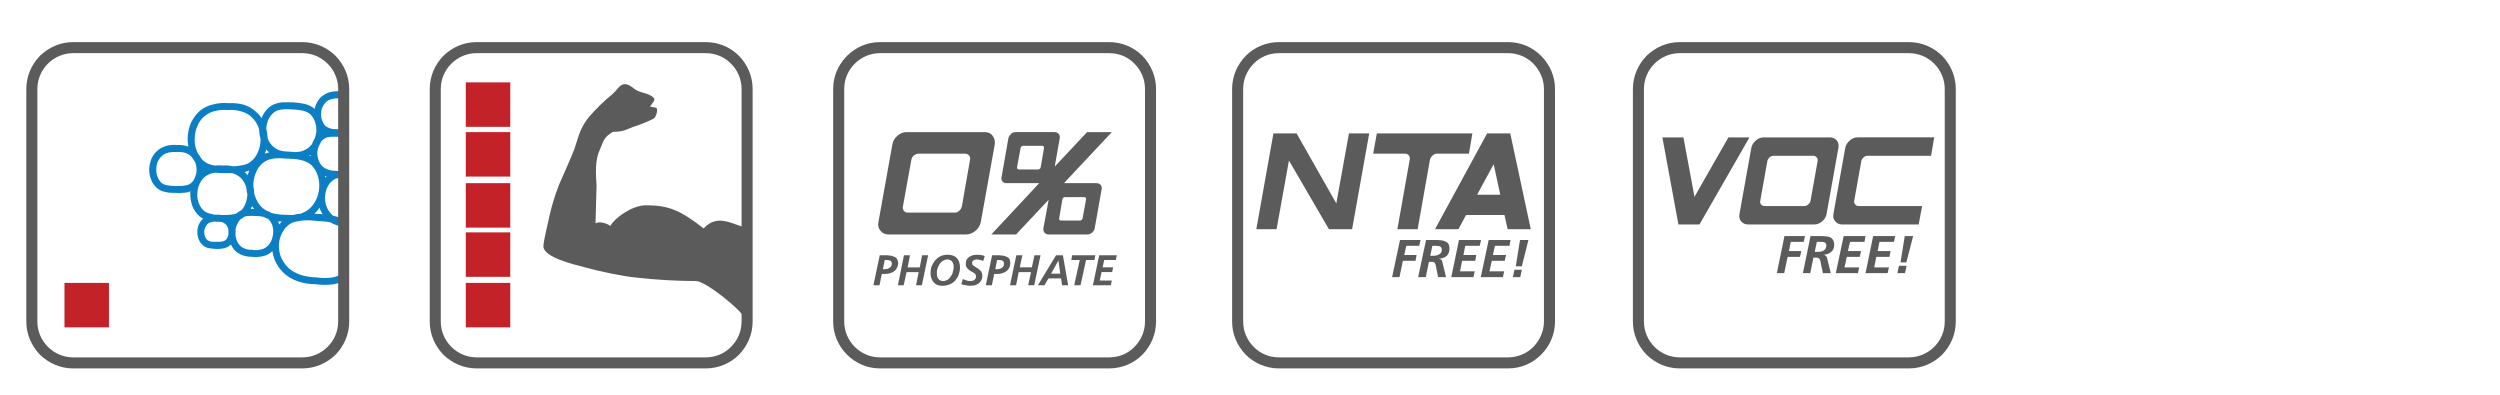
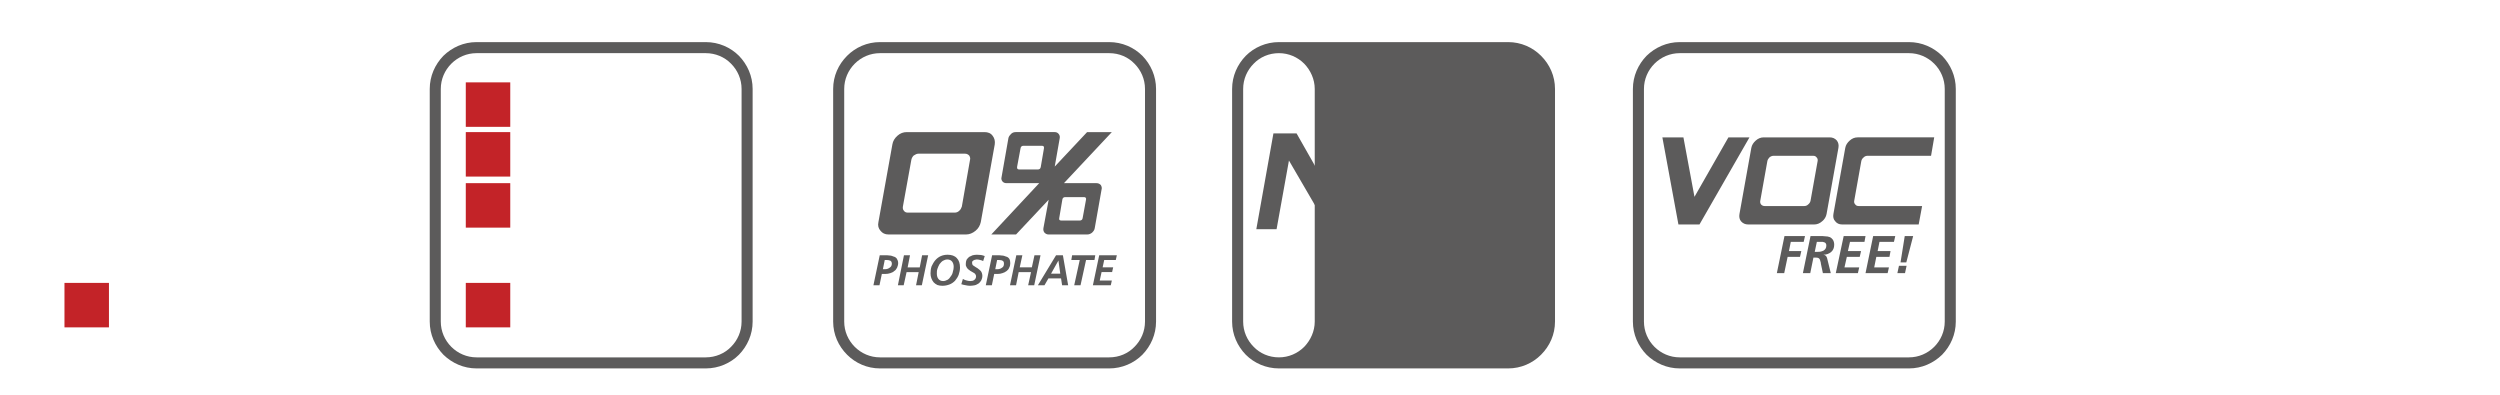
<svg xmlns="http://www.w3.org/2000/svg" xml:space="preserve" width="95mm" height="15mm" version="1.0" style="shape-rendering:geometricPrecision; text-rendering:geometricPrecision; image-rendering:optimizeQuality; fill-rule:evenodd; clip-rule:evenodd" viewBox="0 0 9500 1500">
  <defs>
    <style type="text/css">
   
    .fil0 {fill:#5C5B5B}
    .fil1 {fill:#5C5B5B;fill-rule:nonzero}
    .fil3 {fill:#C32328;fill-rule:nonzero}
    .fil2 {fill:#0C7FC4;fill-rule:nonzero}
   
  </style>
  </defs>
  <g id="Ebene_x0020_1">
    <g id="_1048989936">
      <g>
        <g>
          <path class="fil0" fill="#5C5B5B" d="M6458 853l-80 0 -61 -331 80 0 42 226 129 -226 80 0 -190 331zm483 -40c-2,11 -8,21 -17,28 -9,8 -19,12 -30,12l-251 0c-11,0 -20,-4 -27,-12 -6,-7 -8,-17 -6,-28l45 -251c2,-11 8,-20 17,-28 9,-8 19,-12 30,-12l251 0c11,0 20,4 27,12 6,8 8,17 6,28l-45 251zm-61 -50l27 -151c1,-5 0,-10 -4,-14 -3,-4 -7,-6 -13,-6l-150 0c-6,0 -11,2 -16,6 -4,4 -7,9 -8,14l-27 151c-1,5 0,10 3,14 4,4 8,6 14,6l150 0c6,0 11,-2 15,-6 5,-4 8,-9 9,-14zm179 -241c-11,0 -21,4 -30,12 -9,8 -15,17 -17,28l-45 251c-2,11 0,21 7,28 6,8 15,12 26,12l291 0 13 -70 -241 0c-6,0 -10,-2 -13,-6 -4,-4 -5,-9 -4,-14l27 -151c1,-5 4,-10 9,-14 4,-4 9,-6 15,-6l241 0 12 -70 -291 0z" />
          <path class="fil0" fill="#5C5B5B" d="M6752 1038l28 0 13 -62 47 0 5 -22 -47 0 7 -35 49 0 5 -22 -78 0 -29 141zm99 0l28 0 12 -59 11 0c6,0 10,2 12,5 2,2 3,7 5,14 0,4 1,6 1,7l7 33 30 0 -14 -57c-2,-8 -7,-12 -14,-13l0 0c12,0 21,-4 29,-10 8,-7 12,-16 12,-28 0,-8 -2,-14 -5,-19 -3,-4 -7,-8 -12,-10 -5,-2 -11,-3 -17,-3 -6,-1 -13,-1 -22,-1l-34 0 -29 141zm53 -119l12 0c4,0 7,0 10,0 2,1 5,1 7,2 2,1 4,2 5,4 2,3 2,5 2,9 0,4 -1,8 -3,11 -2,3 -4,5 -7,7 -4,2 -7,3 -11,4 -4,1 -8,1 -12,1l-11 0 8 -38zm72 119l84 0 5 -22 -56 0 9 -40 49 0 5 -22 -50 0 8 -35 55 0 4 -22 -83 0 -30 141zm113 0l84 0 5 -22 -56 0 8 -40 50 0 4 -22 -49 0 7 -35 55 0 5 -22 -84 0 -29 141zm133 -41l22 0 26 -100 -32 0 -16 100zm-6 13l-6 28 29 0 6 -28 -29 0z" />
        </g>
        <path class="fil1" fill="#5C5B5B" d="M6383 160l871 0 0 0c49,0 93,20 126,52 32,33 52,77 52,126l0 884c0,49 -20,93 -52,126 -33,32 -77,52 -126,52l0 0 -871 0 0 0c-49,0 -93,-20 -126,-52 -32,-33 -52,-77 -52,-126l0 -884c0,-49 20,-93 52,-126 33,-32 77,-52 126,-52l0 0zm871 42l-871 0 0 0c-37,0 -71,15 -96,40 -25,25 -40,59 -40,96l0 884c0,37 15,71 40,96 25,25 59,40 96,40l0 0 871 0 0 0c37,0 71,-15 96,-40 25,-25 40,-59 40,-96l0 -884c0,-37 -15,-71 -40,-96 -25,-25 -59,-40 -96,-40l0 0z" />
      </g>
      <g>
        <g>
          <g>
            <polygon class="fil0" fill="#5C5B5B" points="5138,871 5050,871 4898,610 4851,871 4774,871 4839,507 4927,507 5078,773 5126,507 5203,507 " />
            <path class="fil0" fill="#5C5B5B" d="M5434 606c2,-6 5,-11 10,-15 5,-5 10,-7 16,-7l122 0 13 -77 -363 0 -14 77 121 0c6,0 11,2 15,7 3,4 4,9 3,15l-47 265 77 0 47 -265z" />
            <path class="fil0" fill="#5C5B5B" d="M5701 740l-25 -116 -63 116 88 0zm116 131l-88 0 -12 -54 -146 0 -29 54 -89 0 198 -364 88 0 78 364z" />
          </g>
          <path class="fil0" fill="#5C5B5B" d="M5290 1053l28 0 13 -62 48 0 4 -22 -47 0 8 -35 49 0 5 -22 -78 0 -30 141zm99 0l29 0 12 -58 11 0c6,0 9,1 11,4 2,3 4,8 5,15 1,3 1,5 1,6l7 33 30 0 -14 -57c-1,-8 -6,-12 -14,-13l0 0c12,0 22,-4 30,-10 7,-7 11,-16 11,-28 0,-7 -1,-14 -4,-18 -3,-5 -8,-8 -13,-10 -5,-2 -11,-4 -16,-4 -6,-1 -14,-1 -23,-1l-33 0 -30 141zm54 -119l12 0c3,0 7,0 9,1 3,0 5,0 7,1 3,1 4,3 6,5 1,2 2,5 2,8 0,5 -1,8 -3,11 -2,3 -5,6 -8,7 -3,2 -7,3 -11,4 -4,1 -8,1 -12,1l-10 0 8 -38zm72 119l84 0 5 -22 -56 0 8 -40 50 0 4 -22 -49 0 7 -35 55 0 5 -22 -84 0 -29 141zm112 0l84 0 5 -22 -56 0 9 -40 49 0 5 -22 -50 0 8 -35 55 0 4 -22 -83 0 -30 141zm133 -41l23 0 25 -100 -32 0 -16 100zm-5 13l-6 28 28 0 6 -28 -28 0z" />
        </g>
-         <path class="fil1" fill="#5C5B5B" d="M4860 160l871 0 0 0c49,0 93,20 125,52 33,33 53,77 53,126l0 884c0,49 -20,93 -53,126 -32,32 -76,52 -125,52l0 0 -871 0 0 0c-49,0 -94,-20 -126,-52 -32,-33 -52,-77 -52,-126l0 -884c0,-49 20,-93 52,-126 32,-32 77,-52 126,-52l0 0zm871 42l-871 0 0 0c-38,0 -72,15 -96,40 -25,25 -40,59 -40,96l0 884c0,37 15,71 40,96 24,25 58,40 96,40l0 0 871 0 0 0c37,0 71,-15 96,-40 24,-25 40,-59 40,-96l0 -884c0,-37 -16,-71 -40,-96 -25,-25 -59,-40 -96,-40l0 0z" />
+         <path class="fil1" fill="#5C5B5B" d="M4860 160l871 0 0 0c49,0 93,20 125,52 33,33 53,77 53,126l0 884c0,49 -20,93 -53,126 -32,32 -76,52 -125,52l0 0 -871 0 0 0c-49,0 -94,-20 -126,-52 -32,-33 -52,-77 -52,-126l0 -884c0,-49 20,-93 52,-126 32,-32 77,-52 126,-52l0 0zm871 42l-871 0 0 0c-38,0 -72,15 -96,40 -25,25 -40,59 -40,96l0 884c0,37 15,71 40,96 24,25 58,40 96,40c37,0 71,-15 96,-40 24,-25 40,-59 40,-96l0 -884c0,-37 -16,-71 -40,-96 -25,-25 -59,-40 -96,-40l0 0z" />
      </g>
-       <path class="fil2" fill="#0C7FC4" d="M1295 860c-9,-2 -18,-5 -26,-8 -5,-2 -9,-5 -13,-7 -14,-3 -29,-4 -45,-5 -21,-2 -42,-4 -60,-2 -2,0 -3,0 -4,0 -3,1 -7,2 -10,2 -6,1 -11,2 -17,3 -5,1 -10,4 -15,6 -13,8 -24,19 -31,33 -8,13 -13,29 -14,46l0 0c-1,18 2,34 8,50 7,15 16,29 29,41l0 0c12,11 27,19 44,25 17,6 37,9 58,10l1 0 1 0c20,3 40,3 57,1 14,-2 26,-6 37,-11l0 -184zm-474 86c-9,-1 -17,-1 -26,-3 -9,-1 -17,-5 -24,-11l0 0c-7,-6 -13,-14 -16,-23 -4,-9 -5,-19 -5,-29 0,-10 2,-19 6,-28 4,-8 9,-15 16,-21 -5,-3 -10,-6 -15,-10l0 0c-11,-10 -20,-23 -26,-38 -5,-14 -8,-30 -8,-47 0,-3 0,-6 1,-9 -6,2 -12,4 -18,5 -12,1 -24,2 -38,1 -13,0 -26,0 -37,-3 -13,-2 -25,-7 -35,-16 -9,-8 -17,-19 -22,-32 -5,-12 -7,-26 -7,-40 1,-14 4,-28 9,-40 6,-12 14,-23 24,-31l0 0c9,-8 21,-13 33,-17 12,-3 26,-4 40,-3 13,-1 27,1 39,5 1,0 2,1 4,1 -2,-10 -3,-21 -3,-32 1,-21 5,-41 13,-59 9,-18 20,-33 35,-46 14,-11 30,-19 48,-23 18,-5 39,-7 59,-5 21,-1 41,1 59,6 18,6 34,15 47,28 8,6 14,14 20,23 1,-4 3,-8 5,-11 7,-14 17,-26 30,-35 12,-8 26,-12 41,-14 14,-1 29,0 45,0 15,1 30,3 44,6 14,4 27,10 37,19 1,-7 3,-13 6,-19 5,-12 13,-22 22,-30l0 1c9,-8 20,-13 31,-16 12,-3 24,-4 37,-3 3,0 6,0 9,0 3,0 6,0 9,1l12 1 0 12 0 136 0 7 0 5 0 8 0 130 0 14 0 13 0 167 0 7 0 0 0 15 0 189 0 8 -7 4c-15,9 -34,14 -53,17 -20,2 -42,2 -64,-1 -23,0 -46,-4 -66,-11 -20,-7 -38,-17 -53,-31l0 0c-15,-14 -27,-31 -35,-50 -4,-11 -7,-22 -9,-34 -2,2 -4,4 -6,5l0 0c-9,8 -20,13 -32,15 -12,3 -25,3 -38,2 -14,0 -26,-2 -37,-6 -12,-5 -23,-11 -31,-20 -5,-6 -10,-13 -13,-21 -2,2 -4,4 -6,5 -8,6 -16,9 -25,10 -8,2 -17,2 -26,2zm-5 -130c3,-1 5,0 8,0 6,-1 12,0 18,1l0 0c15,0 28,0 41,-2 6,-1 11,-2 16,-4 2,-2 3,-3 5,-4 3,-3 7,-5 12,-7 6,-6 11,-13 15,-22 5,-11 8,-24 9,-37 0,-1 0,-1 0,-2 -2,-9 -3,-17 -4,-26 -1,-3 -2,-6 -3,-9 -4,-11 -11,-21 -19,-29 -8,-7 -17,-12 -28,-16 -1,0 -2,0 -4,-1 -6,0 -13,0 -20,0 -15,0 -30,0 -43,-2 -4,1 -8,1 -12,2 -11,3 -21,8 -29,14l0 0c-5,5 -11,11 -15,18 -1,2 -2,5 -4,7 0,1 -1,2 -1,3 -5,11 -8,23 -8,36 -1,14 1,26 6,37 4,11 11,21 19,28l0 0c7,6 17,10 28,12 4,1 8,2 13,3zm79 58c0,3 1,7 0,10 0,3 0,6 0,9 0,5 1,10 3,15 2,9 7,17 13,24 5,6 12,10 20,13 8,3 18,5 28,4l1 0 1 1c11,1 21,1 30,-2 8,-1 16,-5 22,-10l0 0c7,-5 13,-13 17,-21 4,-9 7,-19 8,-30 1,-10 0,-20 -3,-30 -3,-8 -7,-16 -13,-22 -1,-1 -2,-2 -3,-3 -6,-2 -12,-5 -18,-8 -8,-2 -18,-3 -29,-3l0 0c-11,-1 -22,-1 -31,0 -4,0 -8,1 -12,2 0,1 -1,1 -2,2 -4,3 -9,6 -13,8 -5,5 -8,10 -11,16 -4,7 -7,16 -8,25zm-94 44c6,1 13,1 20,1 8,0 15,0 22,-1 5,-1 9,-2 13,-5 4,-3 7,-7 9,-12 1,-3 2,-6 3,-9 0,-5 0,-11 0,-16l0 -2c0,-3 -1,-6 -2,-9 -2,-5 -5,-10 -9,-13 -4,-4 -8,-6 -13,-8 -2,0 -3,-1 -5,-1 -8,0 -16,0 -23,-1l0 0c-5,0 -9,1 -13,2 -5,1 -9,3 -13,6l0 0c-4,4 -7,8 -10,13 -2,6 -4,12 -4,18 0,6 1,13 3,18 2,5 5,10 9,13l0 0c3,3 8,4 13,6zm-50 -337c5,6 9,13 13,20 3,4 6,7 9,10l0 0c10,9 23,14 37,17 3,0 6,1 9,1 9,-1 19,-1 28,0 13,-1 26,0 38,3 10,0 20,-1 29,-3 15,-2 28,-6 38,-14 12,-9 21,-21 27,-35 7,-14 11,-31 11,-48 0,-1 0,-3 0,-4 -3,-11 -5,-23 -5,-34 -1,-4 -2,-7 -3,-11 -6,-15 -15,-28 -26,-38 -10,-10 -23,-17 -37,-21 -15,-5 -32,-7 -50,-6l-1 0 -1 0c-18,-1 -36,0 -51,4 -15,4 -27,10 -38,19 -12,9 -21,22 -27,36 -7,15 -11,31 -11,49 -1,17 2,34 8,48 1,3 2,5 3,7zm22 62l0 1 1 -1 -1 0zm-137 61c10,2 21,3 32,3 12,0 24,0 34,-2 8,-1 16,-3 22,-8 5,-3 9,-8 12,-13 1,-2 3,-5 4,-7l0 -1c4,-9 7,-19 7,-29 0,-11 -2,-21 -5,-30 0,-1 -1,-1 -1,-2 -4,-6 -8,-12 -12,-18 -1,-1 -2,-2 -3,-3 -6,-6 -13,-10 -22,-13 -9,-3 -20,-4 -31,-3l-1 0 -1 0c-11,-1 -22,0 -31,2 -9,2 -17,6 -23,11l0 0c-7,6 -13,14 -17,22 -4,9 -6,19 -6,30 -1,10 1,21 5,30 3,8 8,16 15,22 6,5 13,8 22,9zm376 96c7,2 13,5 19,9 15,4 30,7 47,7l1 0 1 0c12,1 24,1 35,1 8,-3 18,-4 27,-5 11,-4 20,-8 28,-14 12,-9 22,-21 29,-35 5,-9 9,-19 11,-30 0,-2 1,-5 2,-8 0,-3 0,-7 1,-10 1,-17 -1,-34 -6,-49 -5,-15 -13,-28 -23,-38 -10,-9 -22,-15 -37,-19 -9,-2 -18,-4 -28,-5 -7,0 -14,0 -21,-1 -7,0 -14,0 -21,-1 -12,-1 -23,-1 -33,0 -15,2 -28,5 -39,13 -12,8 -22,19 -29,33l0 0c-7,14 -12,30 -13,48 0,4 0,9 0,13 2,9 3,18 3,26 1,4 2,7 3,10 5,15 13,29 23,40l0 0c6,6 13,11 20,15zm45 41c1,3 2,6 3,9 1,1 1,2 1,3 3,-4 7,-8 10,-11 -4,0 -9,0 -14,-1zm-104 -47c4,0 8,0 13,0 -3,-3 -6,-7 -8,-11 -1,2 -2,4 -3,6 0,2 -1,3 -2,5zm342 -117l-2 0c-3,0 -6,0 -10,0 -6,1 -11,3 -16,7 -9,6 -16,14 -22,25 -3,6 -6,13 -7,21 -1,3 -1,5 -2,8 0,2 0,5 -1,7 -1,13 1,26 5,37 4,12 10,22 18,30l0 0c2,3 5,6 8,8l1 0c10,2 19,5 28,8l0 -151zm-54 -6c-1,-1 -3,-1 -5,-2l-1 0c1,2 1,4 2,6 1,-1 3,-3 4,-4zm-61 -78c0,-1 0,-3 0,-4 -2,0 -3,1 -5,2 2,1 3,2 5,2zm6 -46c1,-4 3,-8 5,-12 1,-3 3,-6 5,-9 3,-8 5,-16 6,-25 1,-14 -1,-26 -5,-38 -4,-11 -9,-20 -17,-28 -7,-7 -17,-11 -27,-14 -12,-3 -26,-4 -40,-5 -14,-1 -28,-2 -40,0 -11,1 -21,3 -29,9 -9,6 -16,15 -22,25 -5,10 -9,23 -10,36 0,1 0,3 0,4 3,11 4,22 5,34 3,11 9,21 17,29l0 0c8,8 17,14 28,18 5,2 11,3 18,4 6,1 11,1 17,1 8,1 16,1 23,2 7,0 14,-1 21,-2 10,-2 20,-7 29,-13 6,-4 11,-10 16,-16zm109 -26c-3,0 -5,0 -7,-1 -12,0 -24,-1 -34,0 -9,1 -16,3 -23,8l0 0c-4,3 -8,6 -11,11 -2,3 -3,7 -5,10 -2,3 -3,6 -5,10 -2,5 -3,11 -4,18 -1,10 1,20 4,30 3,9 8,17 14,24 6,6 13,10 22,13 9,4 19,5 30,5l1 0 1 0c1,1 3,1 4,1 4,-1 9,-2 13,-2l0 -127zm-37 -32c9,2 19,2 30,2 3,0 5,0 7,0l0 -117c-1,0 -1,0 -2,0l-1 0 -1 0c-11,-1 -20,0 -29,2 -8,2 -15,5 -21,10l0 0c-6,5 -11,12 -15,20 -4,8 -6,17 -6,27 0,9 1,19 5,27 3,8 8,15 13,20l1 0c5,4 12,7 19,9zm-328 165c0,0 1,1 2,2 3,3 6,6 9,10 2,-6 4,-12 6,-18 -5,2 -11,4 -17,6zm93 -75c-3,-2 -5,-5 -8,-7l0 0c-1,-2 -2,-3 -3,-4 -2,5 -3,11 -6,16 6,-2 11,-4 17,-5zm203 235c-5,-7 -9,-15 -11,-23l-1 -2c-5,9 -12,16 -19,23 6,0 12,1 18,1 5,0 9,1 13,1z" />
-       <path class="fil1" fill="#5C5B5B" d="M278 160l871 0 0 0c49,0 93,20 126,52 32,33 52,77 52,126l0 884c0,49 -20,93 -52,126 -33,32 -77,52 -126,52l0 0 -871 0 0 0c-49,0 -93,-20 -126,-52 -32,-33 -52,-77 -52,-126l0 -884c0,-49 20,-93 52,-126 33,-32 77,-52 126,-52l0 0zm871 42l-871 0 0 0c-37,0 -71,15 -96,40 -25,25 -40,59 -40,96l0 884c0,37 15,71 40,96 25,25 59,40 96,40l0 0 871 0 0 0c37,0 71,-15 96,-40 25,-25 40,-59 40,-96l0 -884c0,-37 -15,-71 -40,-96 -25,-25 -59,-40 -96,-40l0 0z" />
      <polygon class="fil3" fill="#C32328" points="245,1244 414,1244 414,1075 245,1075 " />
-       <polygon class="fil3" fill="#C32328" points="1770,1052 1939,1052 1939,883 1770,883 " />
      <polygon class="fil3" fill="#C32328" points="1770,865 1939,865 1939,696 1770,696 " />
      <polygon class="fil3" fill="#C32328" points="1770,671 1939,671 1939,502 1770,502 " />
      <polygon class="fil3" fill="#C32328" points="1770,482 1939,482 1939,313 1770,313 " />
      <path class="fil1" fill="#5C5B5B" d="M1811 160l871 0 0 0c49,0 94,20 126,52 32,33 52,77 52,126l0 884c0,49 -20,93 -52,126 -32,32 -77,52 -126,52l0 0 -871 0 0 0c-49,0 -93,-20 -126,-52 -32,-33 -52,-77 -52,-126l0 -884c0,-49 20,-93 52,-126 33,-32 77,-52 126,-52l0 0zm871 42l-871 0 0 0c-37,0 -71,15 -96,40 -25,25 -40,59 -40,96l0 884c0,37 15,71 40,96 25,25 59,40 96,40l0 0 871 0 0 0c37,0 72,-15 96,-40 25,-25 40,-59 40,-96l0 -884c0,-37 -15,-71 -40,-96 -24,-25 -59,-40 -96,-40l0 0z" />
-       <path class="fil0" fill="#5C5B5B" d="M2123 705l0 1c-13,32 -26,75 -34,110 -5,26 -24,99 -24,120 0,42 116,69 158,80 49,14 142,34 196,39 72,8 153,13 226,13 37,0 180,116 185,143l2 -348c-44,-6 -104,-55 -158,5 -89,-69 -133,-88 -220,-88 -54,1 -119,49 -135,79 -5,-7 -41,-21 -56,-10l4 -144c-3,-37 -6,-95 10,-130 17,-39 15,-52 52,-74 46,0 54,-12 87,-22 10,-3 69,-25 73,-33 6,-11 14,-35 2,-37l-21 -4c3,-3 17,-23 17,-26 0,-15 -36,-25 -51,-29 -28,-9 -29,-19 -50,-28 -24,-9 -35,11 -47,24 -16,17 -24,21 -40,36 -21,19 -59,57 -74,80 -25,39 -27,60 -43,106 -3,11 -59,137 -59,137z" />
      <polygon class="fil3" fill="#C32328" points="1770,1244 1939,1244 1939,1075 1770,1075 " />
      <g>
        <path class="fil1" fill="#5C5B5B" d="M3344 160l871 0 0 0c49,0 94,20 126,52 32,33 52,77 52,126l0 884c0,49 -20,93 -52,126 -32,32 -77,52 -126,52l0 0 -871 0 0 0c-49,0 -93,-20 -125,-52 -33,-33 -53,-77 -53,-126l0 -884c0,-49 20,-93 53,-126 32,-32 76,-52 125,-52l0 0zm871 42l-871 0 0 0c-37,0 -71,15 -96,40 -25,25 -40,59 -40,96l0 884c0,37 15,71 40,96 25,25 59,40 96,40l0 0 871 0 0 0c38,0 72,-15 96,-40 25,-25 40,-59 40,-96l0 -884c0,-37 -15,-71 -40,-96 -24,-25 -58,-40 -96,-40l0 0z" />
        <g>
          <path class="fil0" fill="#5C5B5B" d="M3727 844c-3,13 -9,24 -20,33 -11,9 -23,14 -36,14l-295 0c-13,0 -23,-5 -30,-14 -8,-9 -11,-20 -8,-33l53 -295c2,-13 9,-24 19,-33 11,-10 23,-14 36,-14l295 0c13,0 24,4 31,14 7,9 10,20 8,33l-53 295zm-72 -59l31 -177c2,-6 0,-12 -3,-17 -4,-4 -9,-7 -16,-7l-177 0c-6,0 -12,3 -18,7 -5,5 -8,11 -9,17l-32 177c-1,6 0,12 4,16 3,5 9,7 15,7l177 0c7,0 13,-2 18,-7 5,-4 8,-10 10,-16zm570 -283l-182 194 124 0c7,0 12,3 16,7 3,5 5,11 3,17l-26 147c-1,7 -5,12 -10,17 -5,4 -11,7 -18,7l-148 0c-6,0 -11,-3 -15,-7 -4,-5 -5,-11 -4,-17l20 -108 -124 132 -94 0 182 -195 -124 0c-7,0 -12,-2 -16,-7 -3,-4 -5,-10 -3,-16l26 -148c1,-6 5,-11 10,-16 5,-5 11,-7 18,-7l148 0c6,0 11,2 15,7 4,5 5,10 4,16l-19 108 123 -131 94 0zm-111 327l13 -71c1,-6 -2,-9 -8,-9l-71 0c-6,0 -10,3 -11,9l-12 71c-1,6 1,9 8,9l70 0c6,0 10,-3 11,-9zm-159 -195l12 -70c1,-7 -1,-10 -8,-10l-70 0c-6,0 -10,3 -11,10l-13 70c-1,7 2,10 8,10l71 0c6,0 10,-3 11,-10z" />
          <path class="fil0" fill="#5C5B5B" d="M3351 1041l13 0c7,0 13,-1 19,-3 6,-2 11,-4 15,-8 5,-3 8,-7 11,-13 2,-5 4,-11 4,-17 0,-7 -2,-12 -5,-17 -3,-4 -7,-7 -12,-8 -5,-2 -10,-4 -15,-4 -5,-1 -11,-1 -18,-1l-20 0 -24 114 23 0 9 -43zm11 -53l8 0c5,0 10,1 14,3 3,2 5,6 5,11 0,7 -3,12 -8,15 -5,4 -11,6 -18,6l-8 0 7 -35zm50 96l22 0 11 -50 46 0 -10 50 22 0 24 -114 -23 0 -9 46 -46 0 9 -46 -23 0 -23 114zm189 -116c-19,0 -35,7 -47,21 -6,7 -10,15 -14,23 -3,9 -4,18 -4,27 0,6 1,13 3,18 2,6 5,11 9,16 4,4 8,7 14,10 6,2 12,3 19,3 10,0 19,-2 27,-5 8,-3 15,-8 21,-14 6,-7 11,-15 14,-23 3,-9 5,-18 5,-27 0,-16 -4,-28 -12,-36 -8,-9 -20,-13 -35,-13zm-1 18c8,0 14,3 18,8 4,5 6,12 6,20 0,6 -1,12 -3,18 -1,7 -4,13 -8,18 -3,5 -7,10 -12,13 -6,3 -11,5 -17,5 -8,0 -14,-3 -18,-8 -4,-5 -6,-12 -6,-20 0,-6 0,-12 2,-18 2,-7 5,-12 8,-18 4,-5 8,-10 13,-13 5,-3 11,-5 17,-5zm142 -13c-5,-2 -9,-3 -14,-4 -5,0 -10,-1 -16,-1 -5,0 -11,1 -16,2 -5,2 -9,4 -13,6 -4,3 -7,7 -10,11 -2,5 -3,10 -3,16 0,4 0,7 2,10 1,3 3,6 5,8 2,2 4,4 6,5 2,2 5,4 9,6 6,3 10,6 13,8 2,3 4,6 4,10 0,6 -2,10 -7,14 -4,3 -9,4 -15,4 -5,0 -9,-1 -13,-2 -5,-1 -10,-3 -15,-6l-6 20c6,2 11,3 17,4 5,1 10,2 16,2 6,0 12,-1 18,-2 5,-1 10,-4 15,-7 4,-3 7,-7 10,-12 2,-4 4,-10 4,-17 0,-4 -1,-8 -2,-11 -2,-4 -3,-7 -6,-9 -2,-2 -4,-4 -7,-6 -2,-2 -5,-4 -9,-6 -5,-3 -9,-6 -12,-8 -2,-2 -3,-5 -3,-9 0,-2 0,-4 1,-6 2,-1 3,-3 5,-4 2,-1 4,-2 6,-2 2,-1 5,-1 7,-1 4,0 8,1 12,2 4,1 8,2 11,4l6 -19zm36 68l13 0c6,0 13,-1 18,-3 6,-2 11,-4 16,-8 4,-3 8,-7 10,-13 3,-5 4,-11 4,-17 0,-7 -1,-12 -4,-17 -3,-4 -7,-7 -12,-8 -5,-2 -10,-4 -16,-4 -5,-1 -11,-1 -18,-1l-19 0 -24 114 23 0 9 -43zm11 -53l7 0c6,0 11,1 14,3 4,2 5,6 5,11 0,7 -2,12 -7,15 -5,4 -11,6 -18,6l-8 0 7 -35zm49 96l23 0 10 -50 47 0 -11 50 23 0 24 -114 -23 0 -10 46 -46 0 10 -46 -23 0 -24 114zm184 -94l0 0 7 50 -35 0 28 -50zm-78 94l25 0 15 -26 48 0 4 26 23 0 -20 -114 -26 0 -69 114zm127 -96l32 0 -21 96 24 0 21 -96 32 0 3 -18 -88 0 -3 18zm82 96l68 0 4 -18 -46 0 7 -32 40 0 4 -18 -40 0 6 -28 44 0 4 -18 -67 0 -24 114z" />
        </g>
      </g>
    </g>
  </g>
</svg>